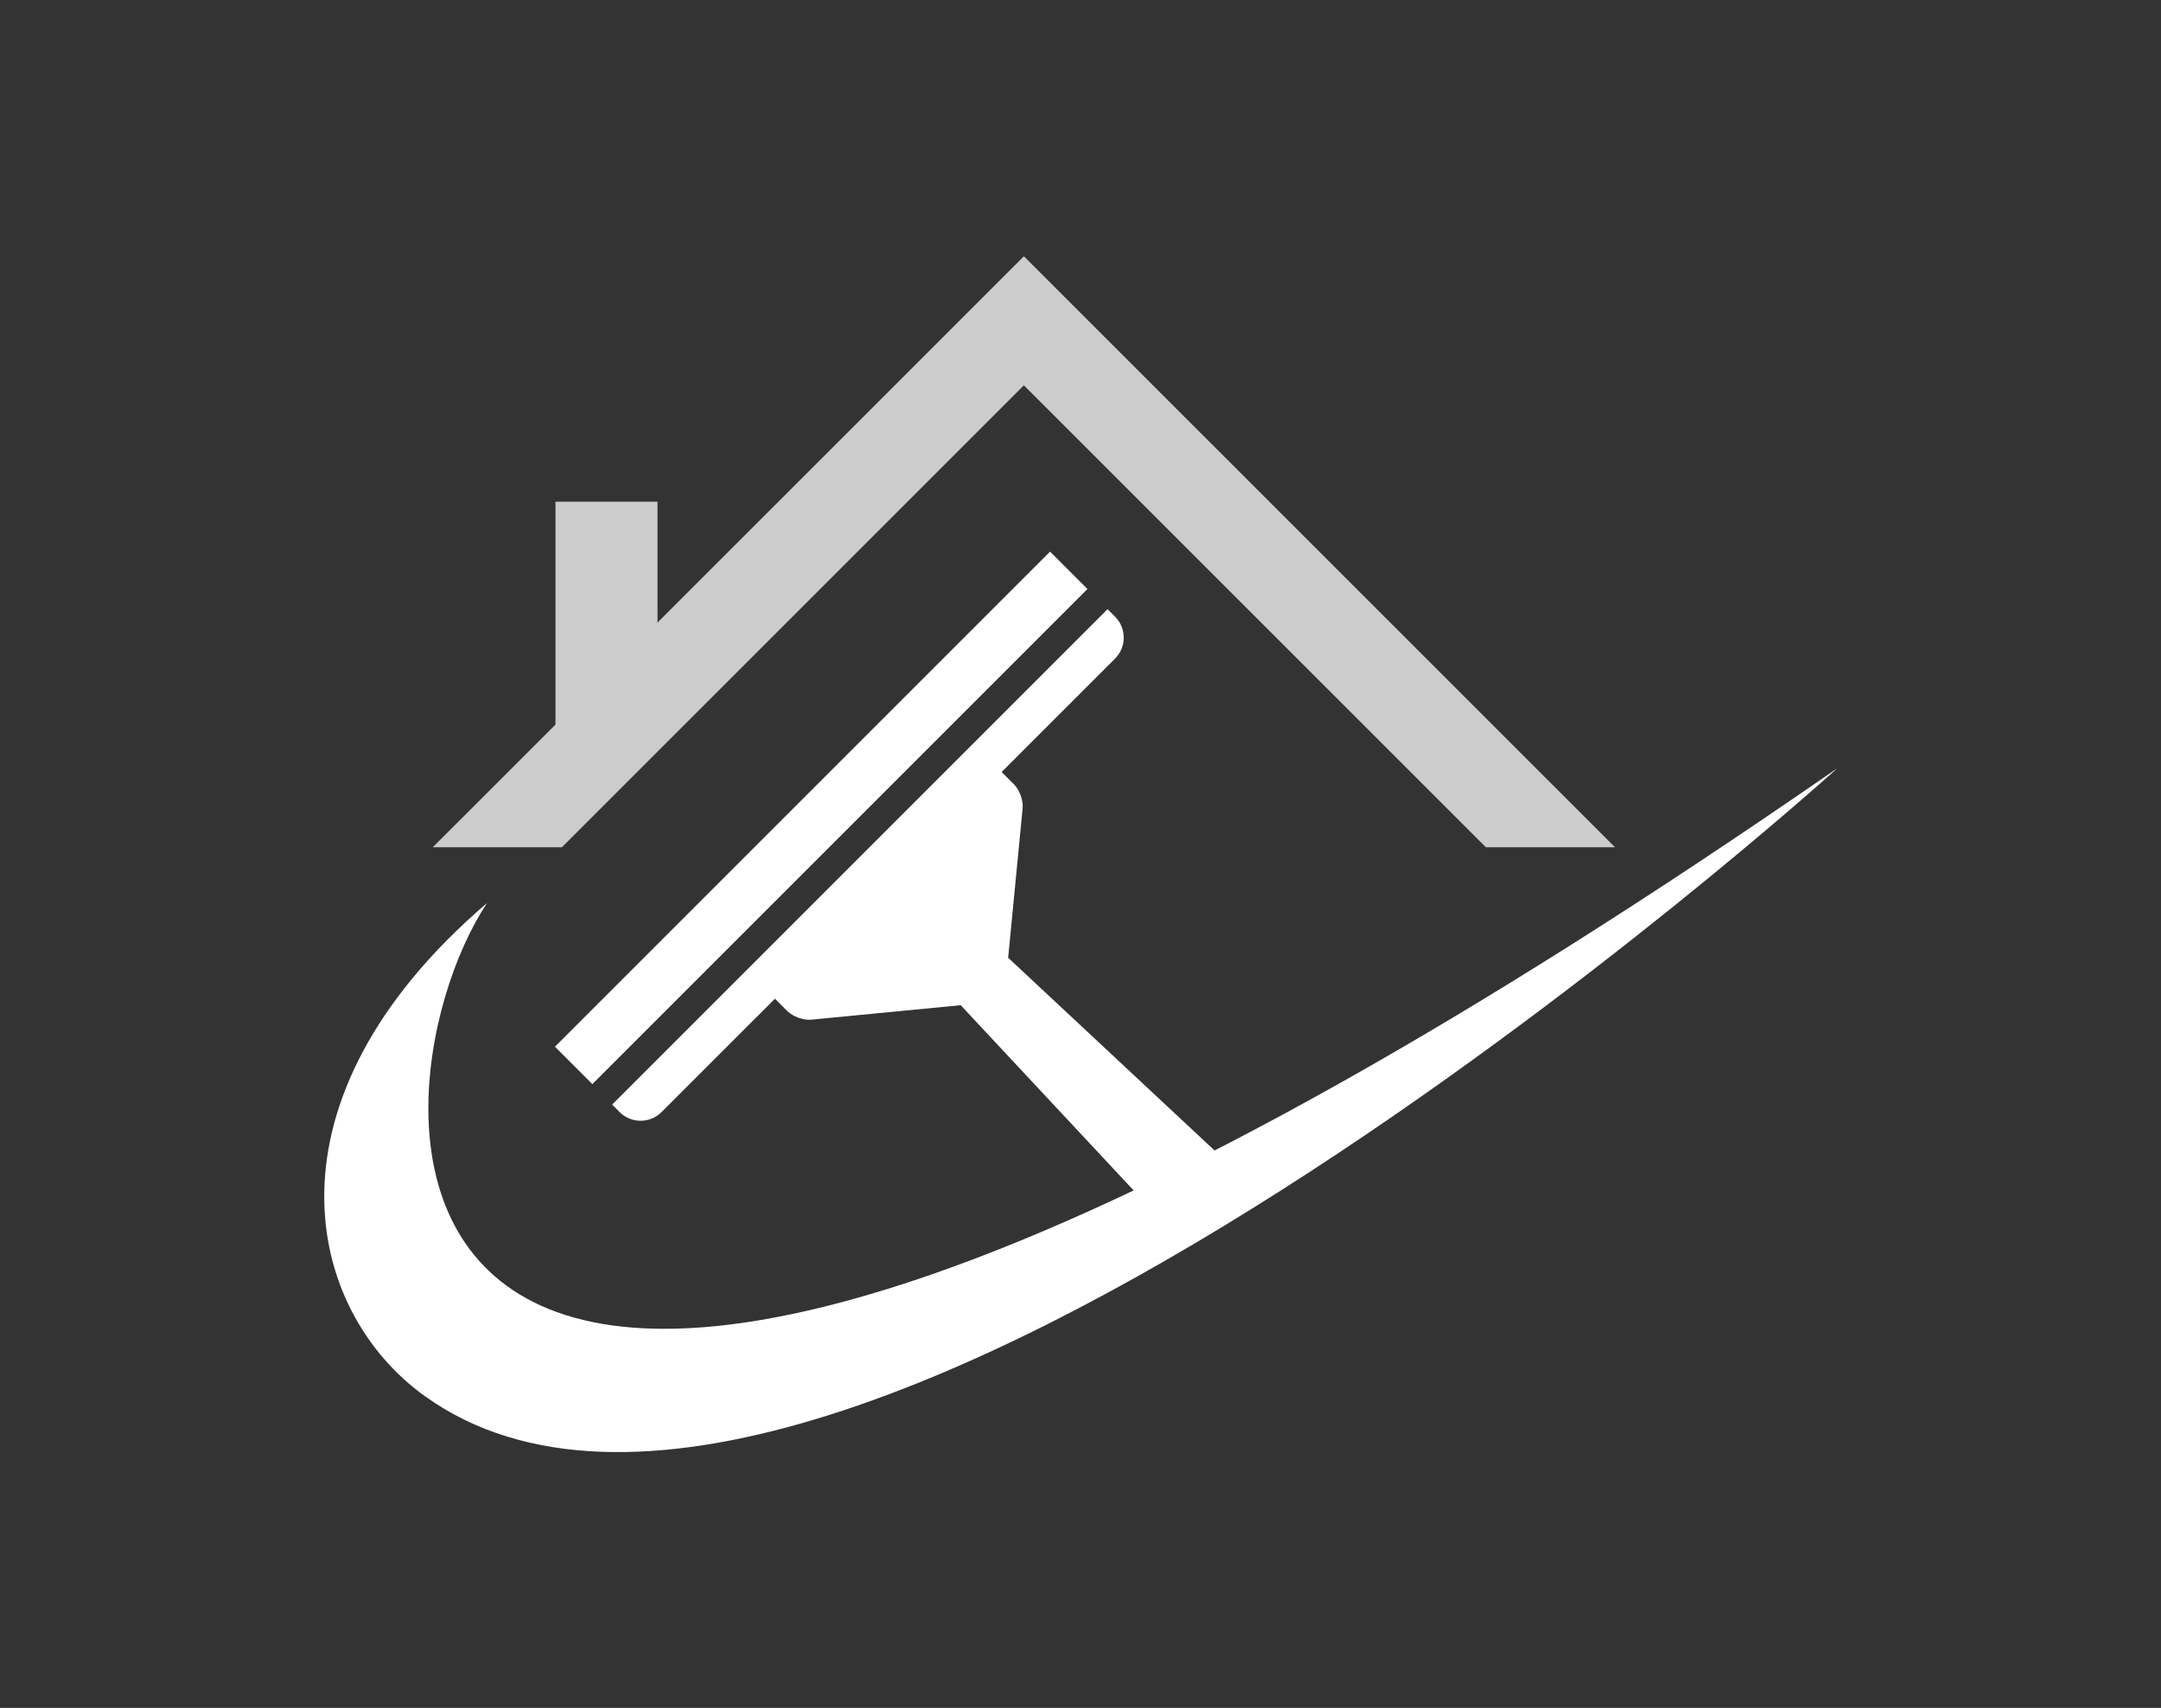
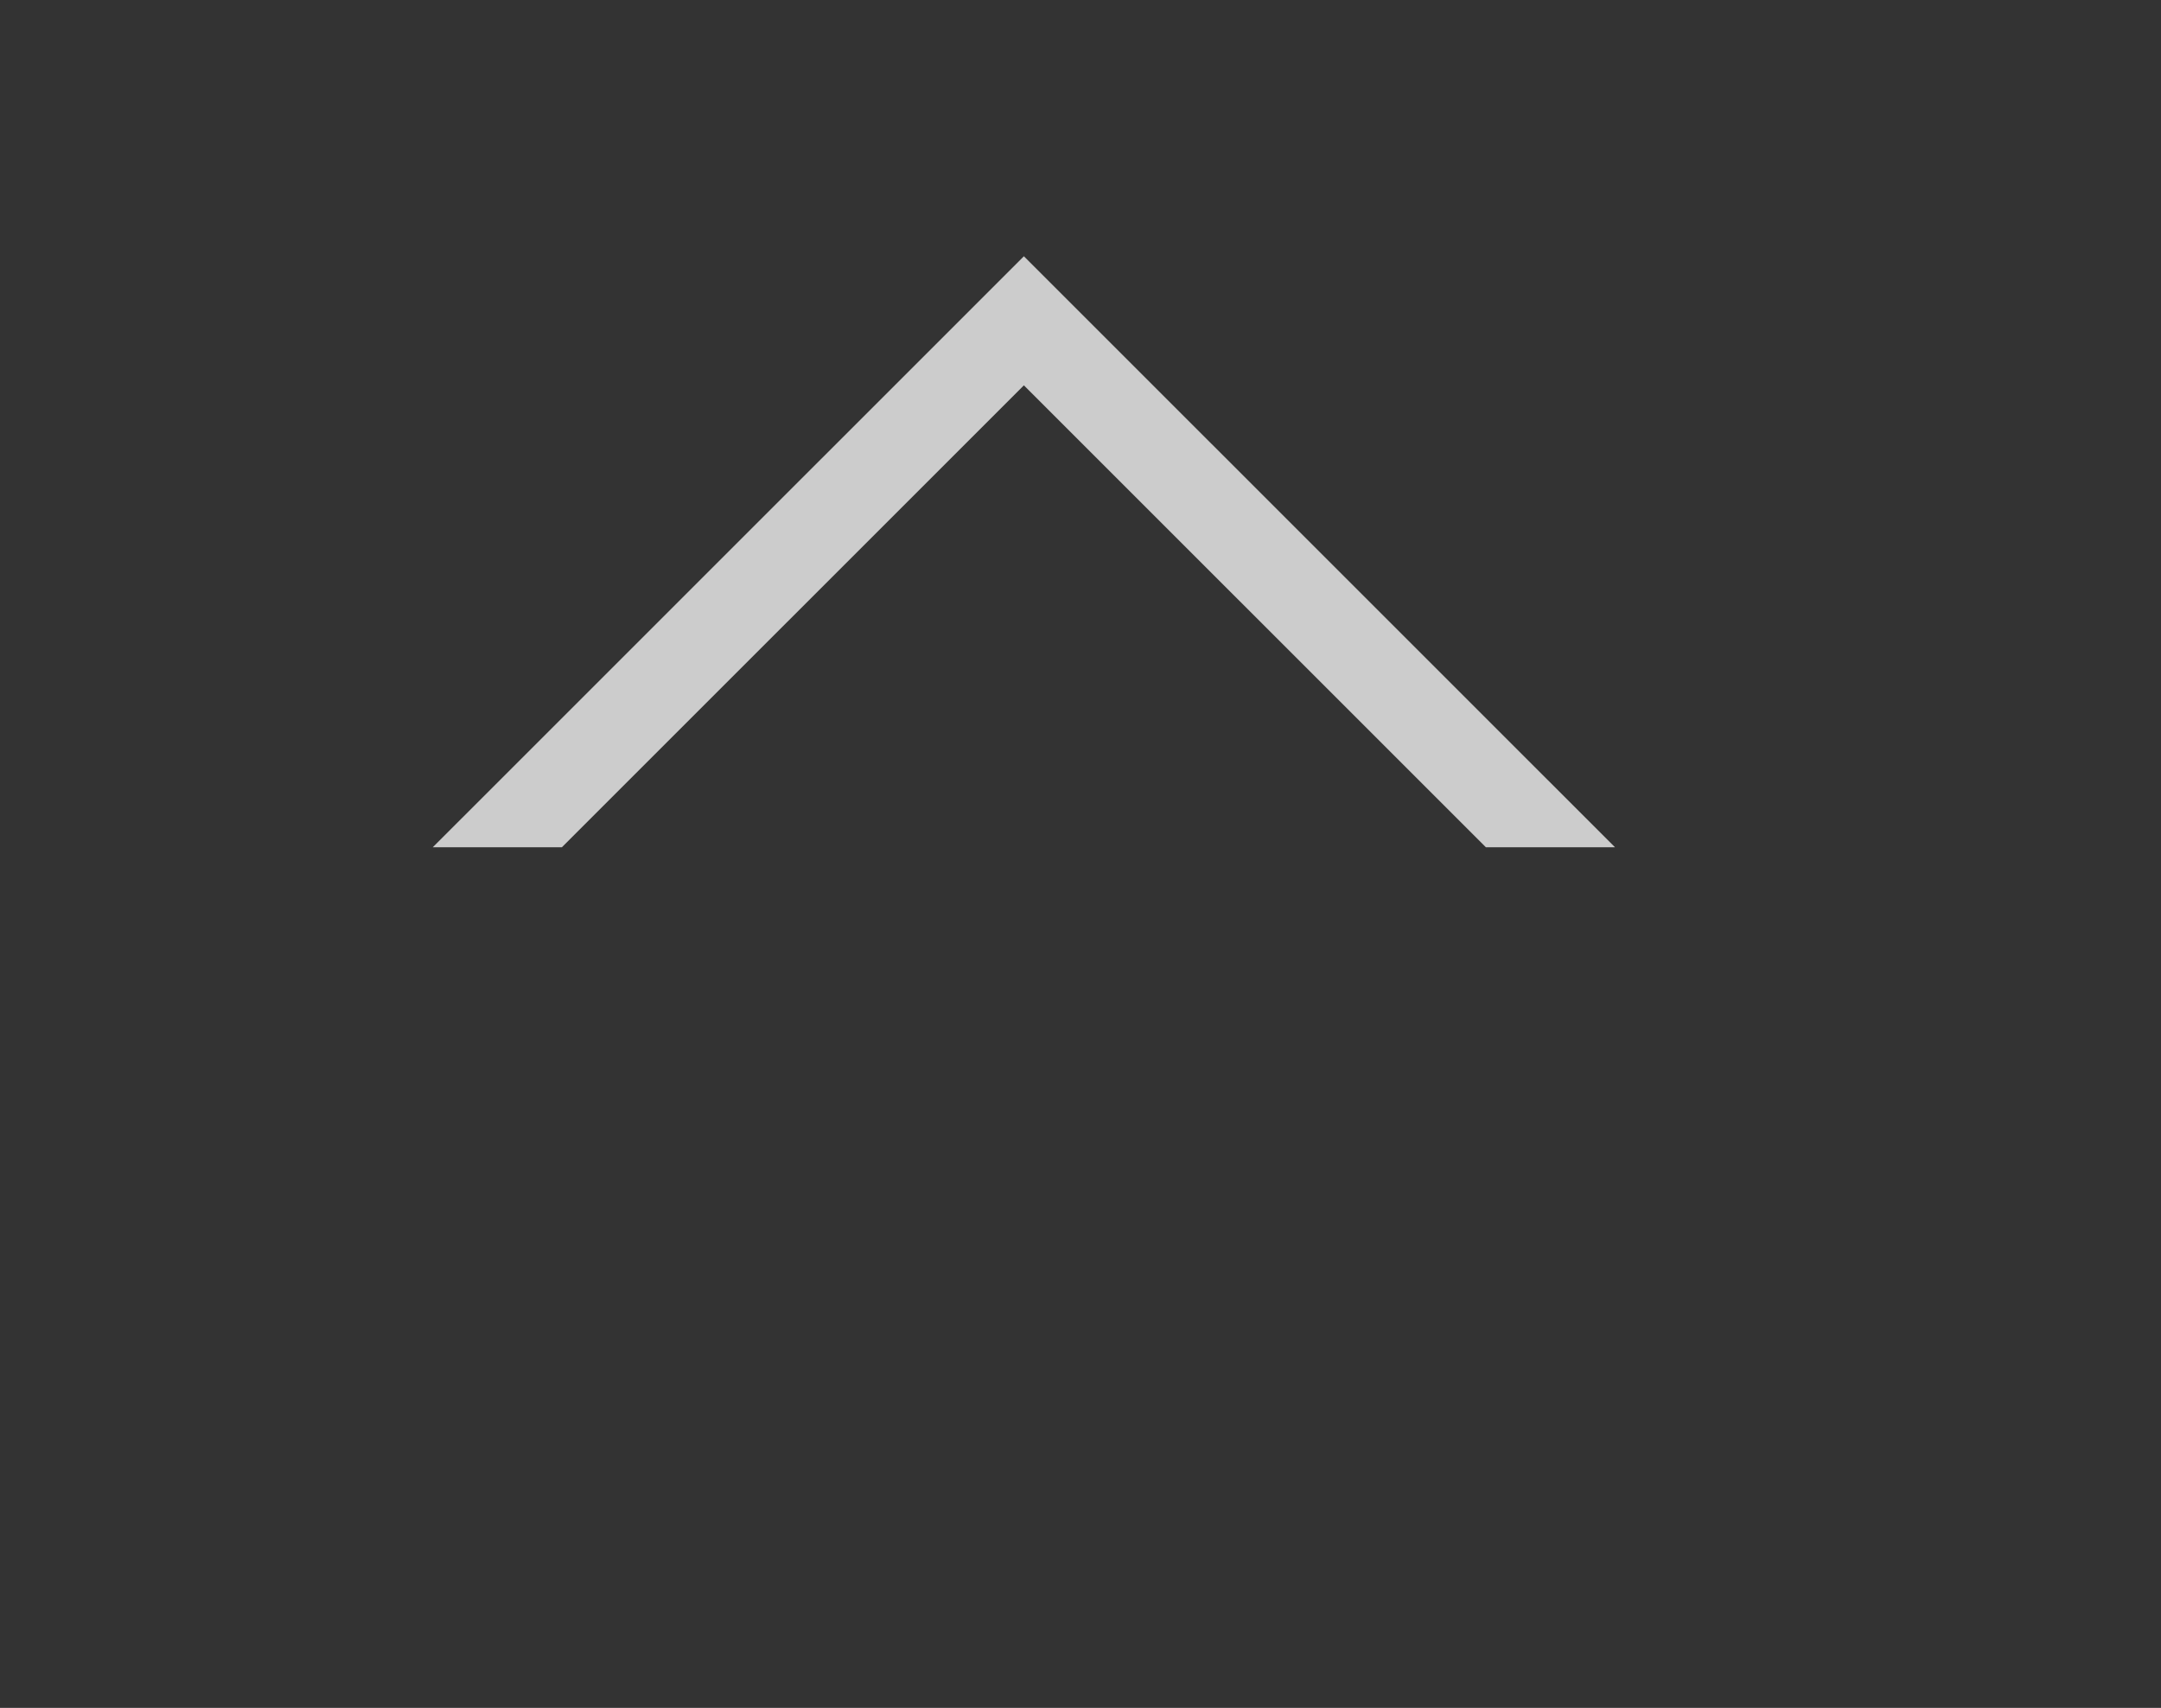
<svg xmlns="http://www.w3.org/2000/svg" width="1000" height="790.336" viewBox="0 0 1000 790.336">
  <rect x="0" y="0" width="1000" height="790.336" fill="#333333" stroke="none" />
  <defs />
-   <path fill="#ffffff" transform="matrix(1.476 0 0 1.476 -9.764 -24.595)" d="M 393.736 383.283 L 322.687 316.945 L 327.226 270.071 C 327.459 267.662 326.257 264.324 324.548 262.613 L 320.647 258.71 L 356.198 223.16 C 359.834 219.525 359.832 213.631 356.196 209.997 L 353.856 207.644 L 198.534 362.971 L 200.873 365.327 C 204.507 368.96 210.399 368.96 214.032 365.324 L 249.576 329.783 L 253.475 333.682 C 255.187 335.393 258.526 336.592 260.935 336.359 L 307.811 331.819 L 368.634 396.964 C 376.863 392.151 385.262 387.648 393.736 383.283 Z" />
-   <path fill="#ffffff" transform="matrix(1.043 -1.043 1.043 1.043 -171.244 258.118)" d="M 96.737 313.664 L 316.396 313.664 L 316.396 330.263 L 96.737 330.263 Z" />
  <path fill="#cccccc" transform="matrix(1.476 0 0 1.476 -9.764 -24.595)" d="M 472.469 282.305 L 512.947 282.305 L 327.618 97.008 L 142.291 282.305 L 182.769 282.305 L 327.618 137.48 Z" />
-   <path fill="#cccccc" transform="matrix(1.476 0 0 1.476 -9.764 -24.595)" d="M 180.765 173.959 L 212.754 173.959 L 212.754 247.726 L 180.765 247.726 Z" />
-   <path fill="#ffffff" transform="matrix(1.476 0 0 1.476 -9.764 -24.595)" d="M 159.32 299.768 C 118.473 361.389 104.051 588.873 582.655 257.514 C 582.655 257.514 265.676 544.512 139.872 454.43 C 102.191 427.448 86.839 361.855 159.32 299.768 Z" />
</svg>